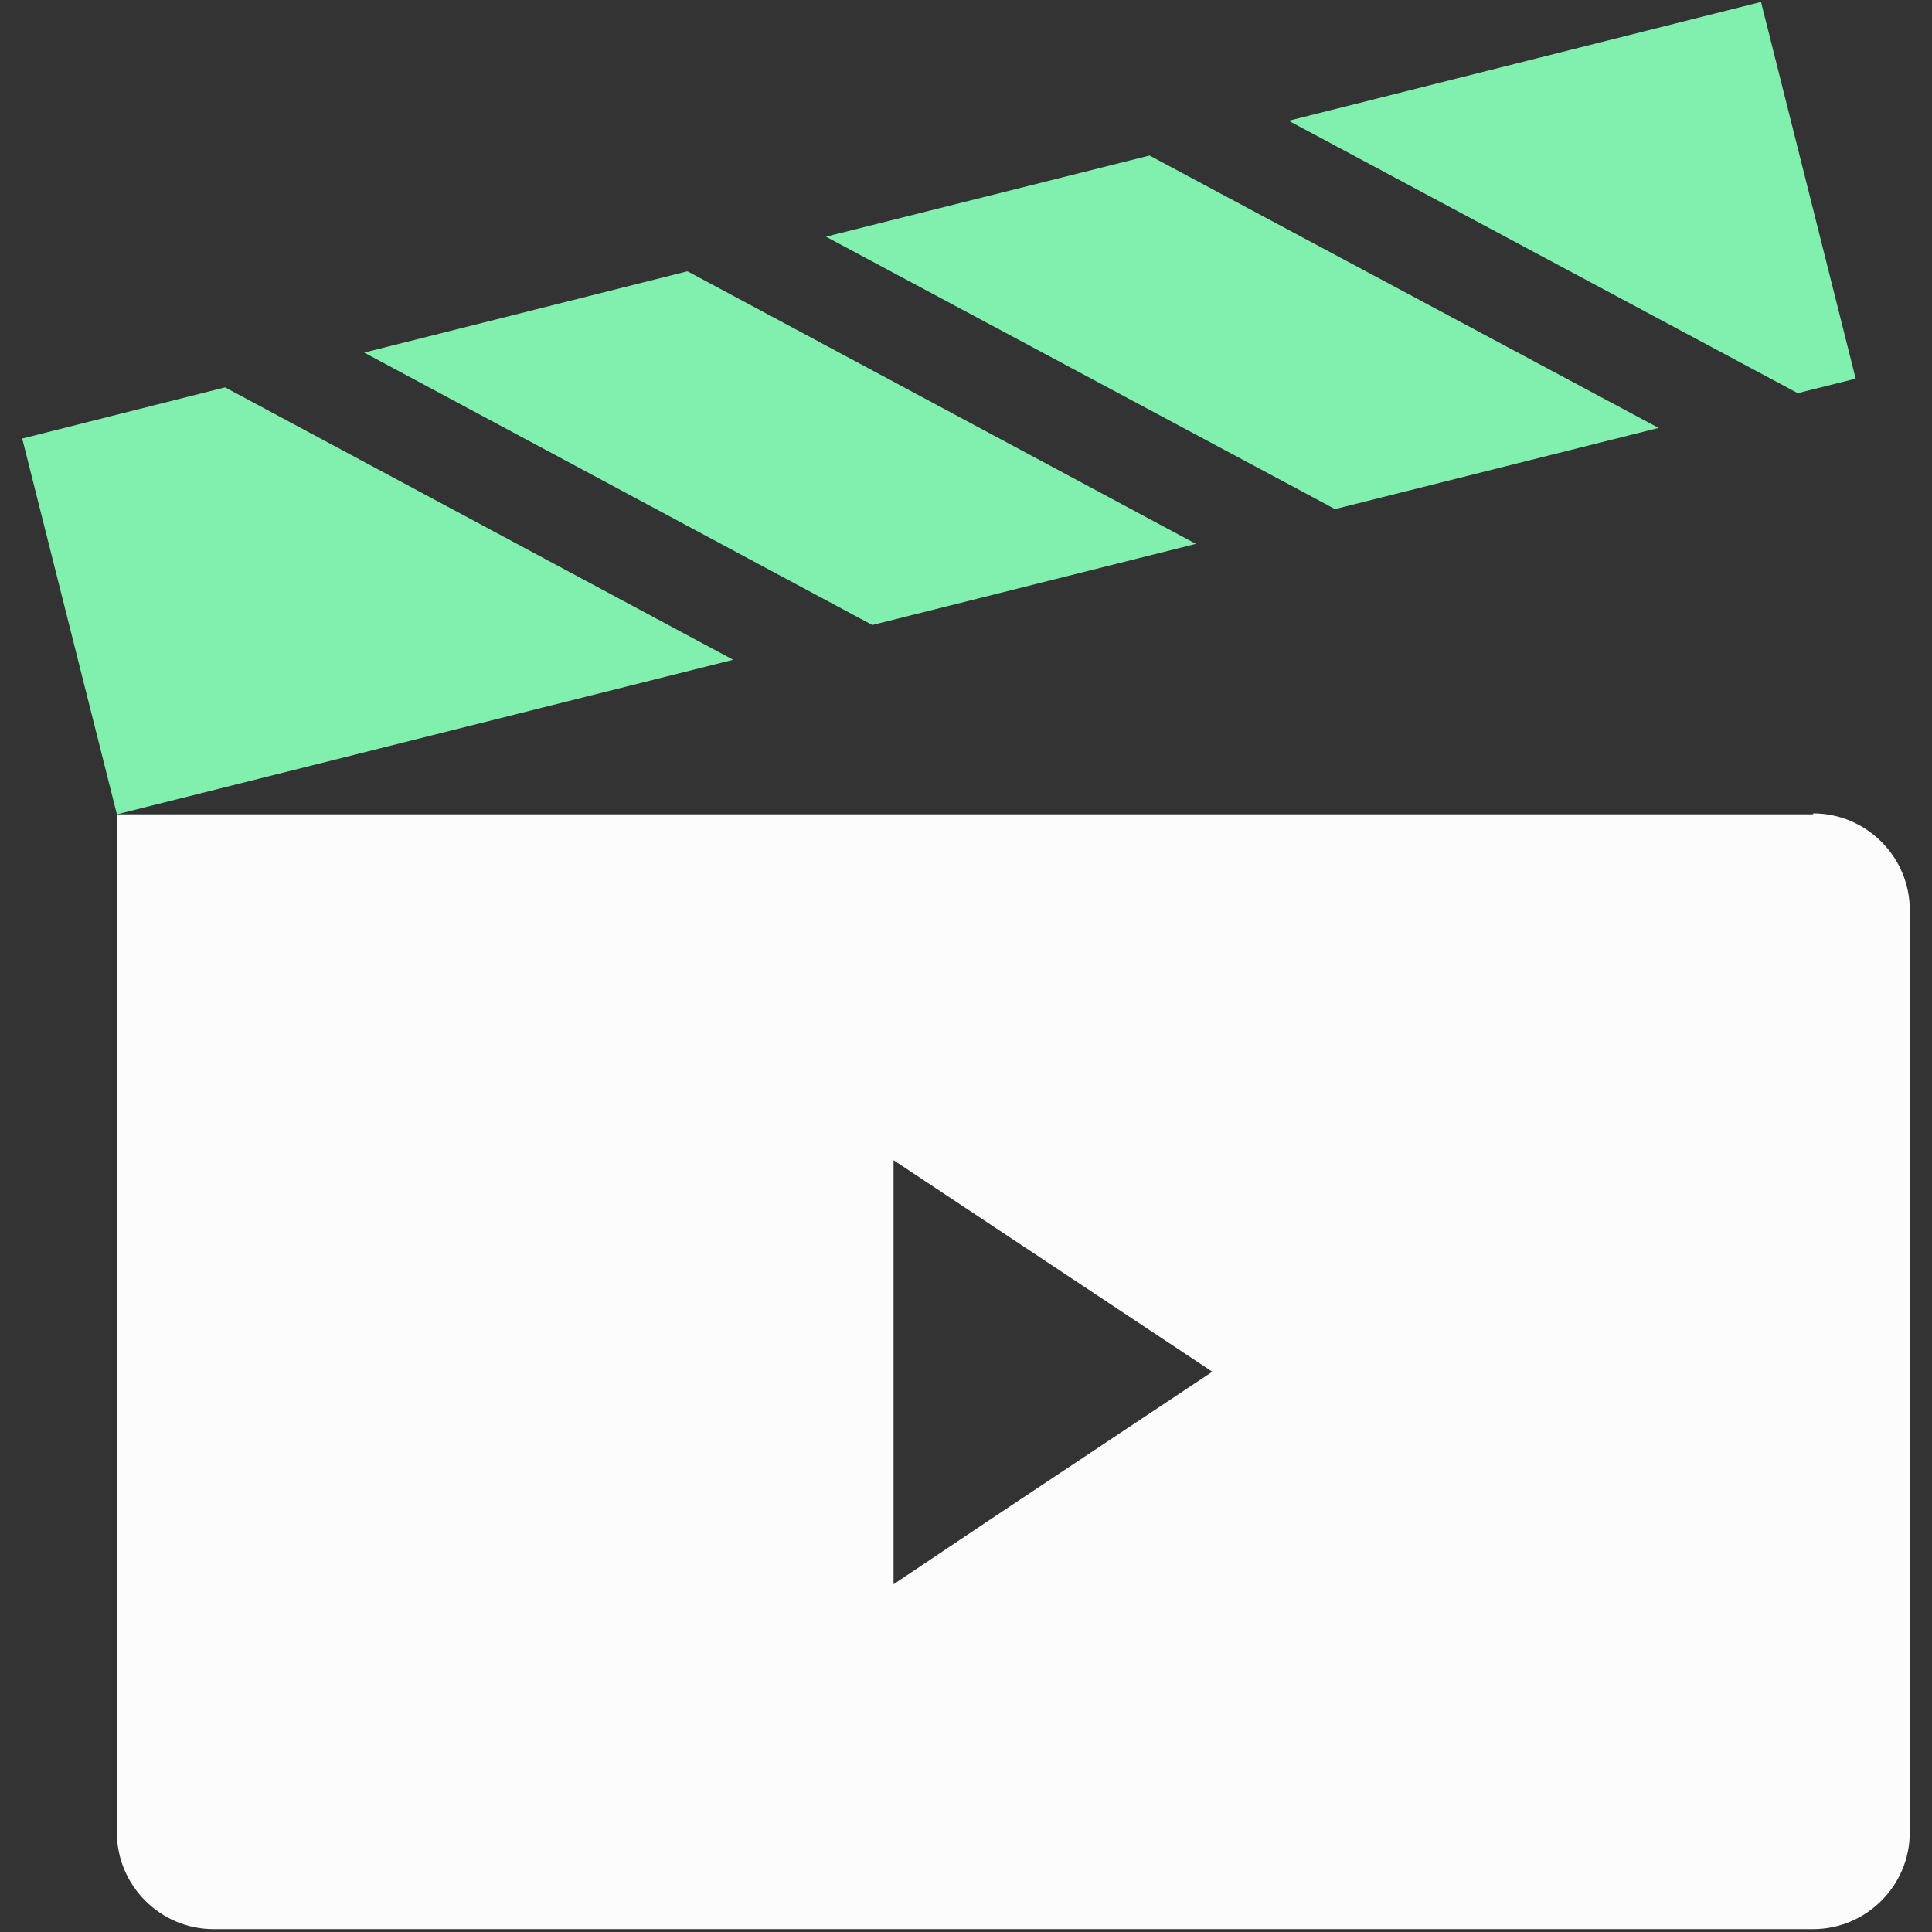
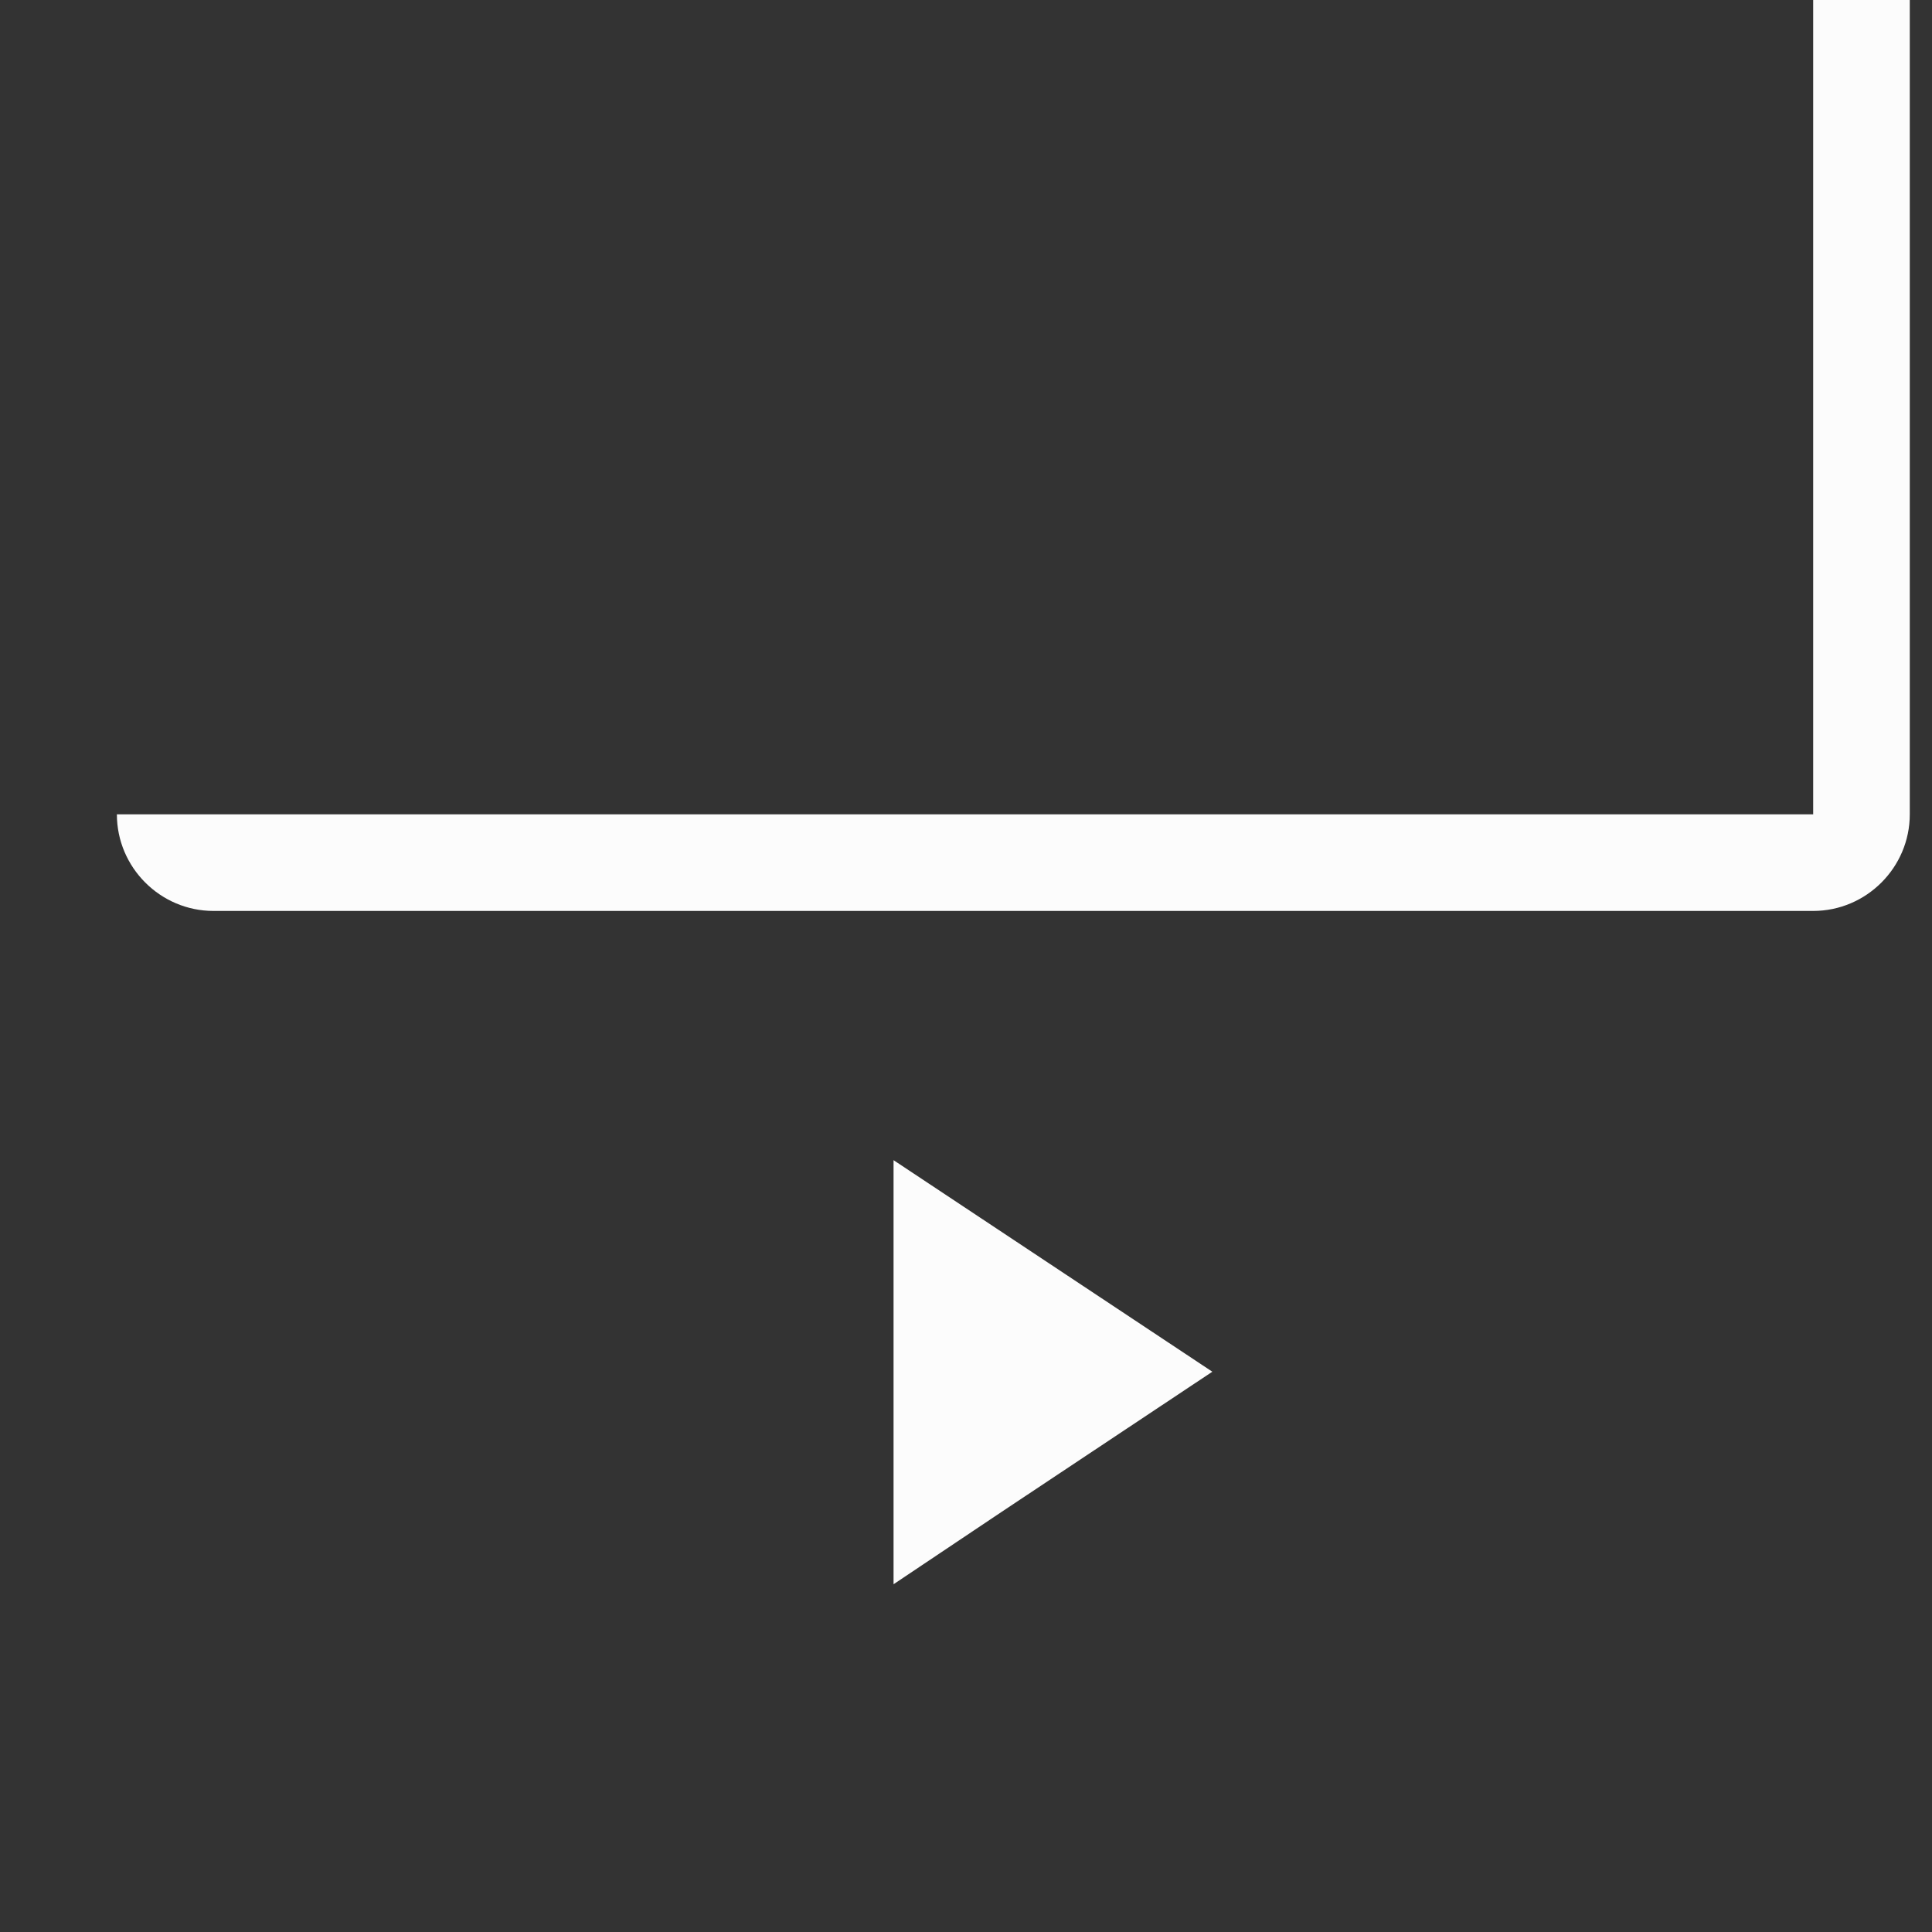
<svg xmlns="http://www.w3.org/2000/svg" id="Scénario_-_copie" data-name="Scénario - copie" viewBox="0 0 20 20">
  <rect x="0" y="0" width="20" height="20" fill="#333333" stroke="none" />
  <defs>
    <style>
      .cls-1 {
        fill: #fcfcfc;
      }

      .cls-1, .cls-2 {
        stroke-width: 0px;
      }

      .cls-2 {
        fill: #81efad;
      }
    </style>
  </defs>
-   <polygon class="cls-2" points="2.33 4.01 7.59 6.83 1.21 8.43 .23 4.54 2.33 4.01" />
-   <polygon class="cls-2" points="7.12 2.81 12.38 5.63 9.03 6.47 3.77 3.65 7.11 2.81 7.12 2.81" />
-   <polygon class="cls-2" points="11.9 1.61 17.17 4.43 13.82 5.27 13.82 5.27 8.55 2.45 11.9 1.61" />
-   <polygon class="cls-2" points="19.21 3.92 18.61 4.07 13.34 1.25 18.23 .02 19.21 3.92" />
-   <path class="cls-1" d="M18.77,8.43H1.21v10.54c0,.55.45,1,1,1h16.56c.55,0,1-.45,1-1v-9.55c0-.55-.45-1-1-1ZM10.37,15.65l-1.12.75v-4.39l3.3,2.19-2.18,1.45Z" />
+   <path class="cls-1" d="M18.77,8.43H1.21c0,.55.45,1,1,1h16.56c.55,0,1-.45,1-1v-9.55c0-.55-.45-1-1-1ZM10.37,15.65l-1.12.75v-4.39l3.3,2.19-2.18,1.45Z" />
</svg>